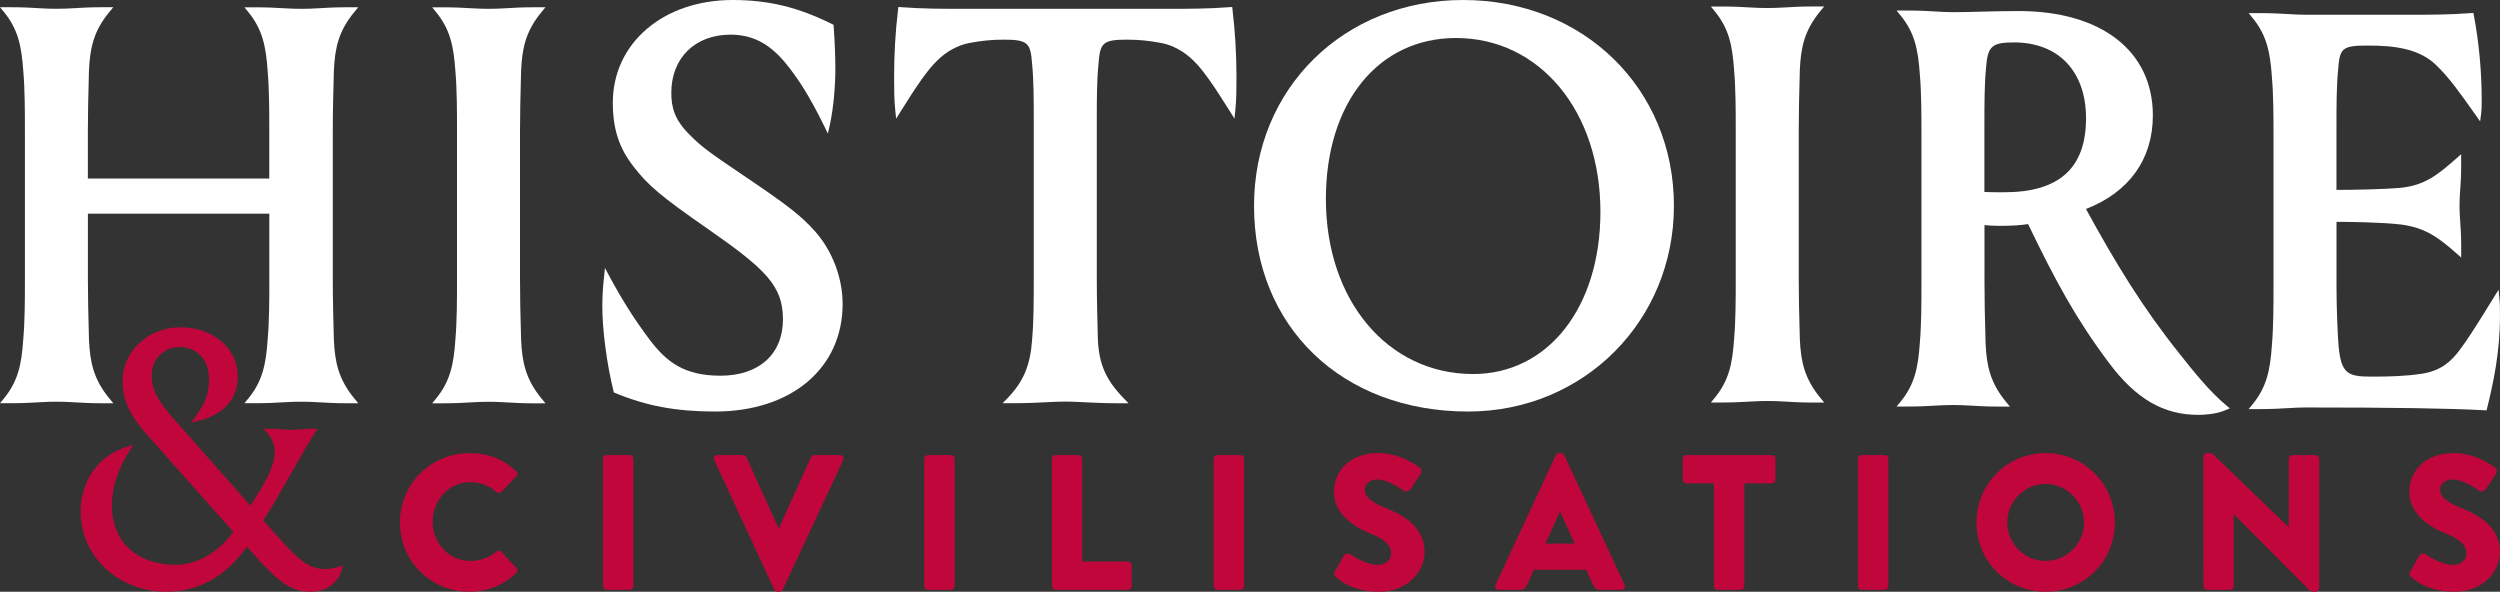
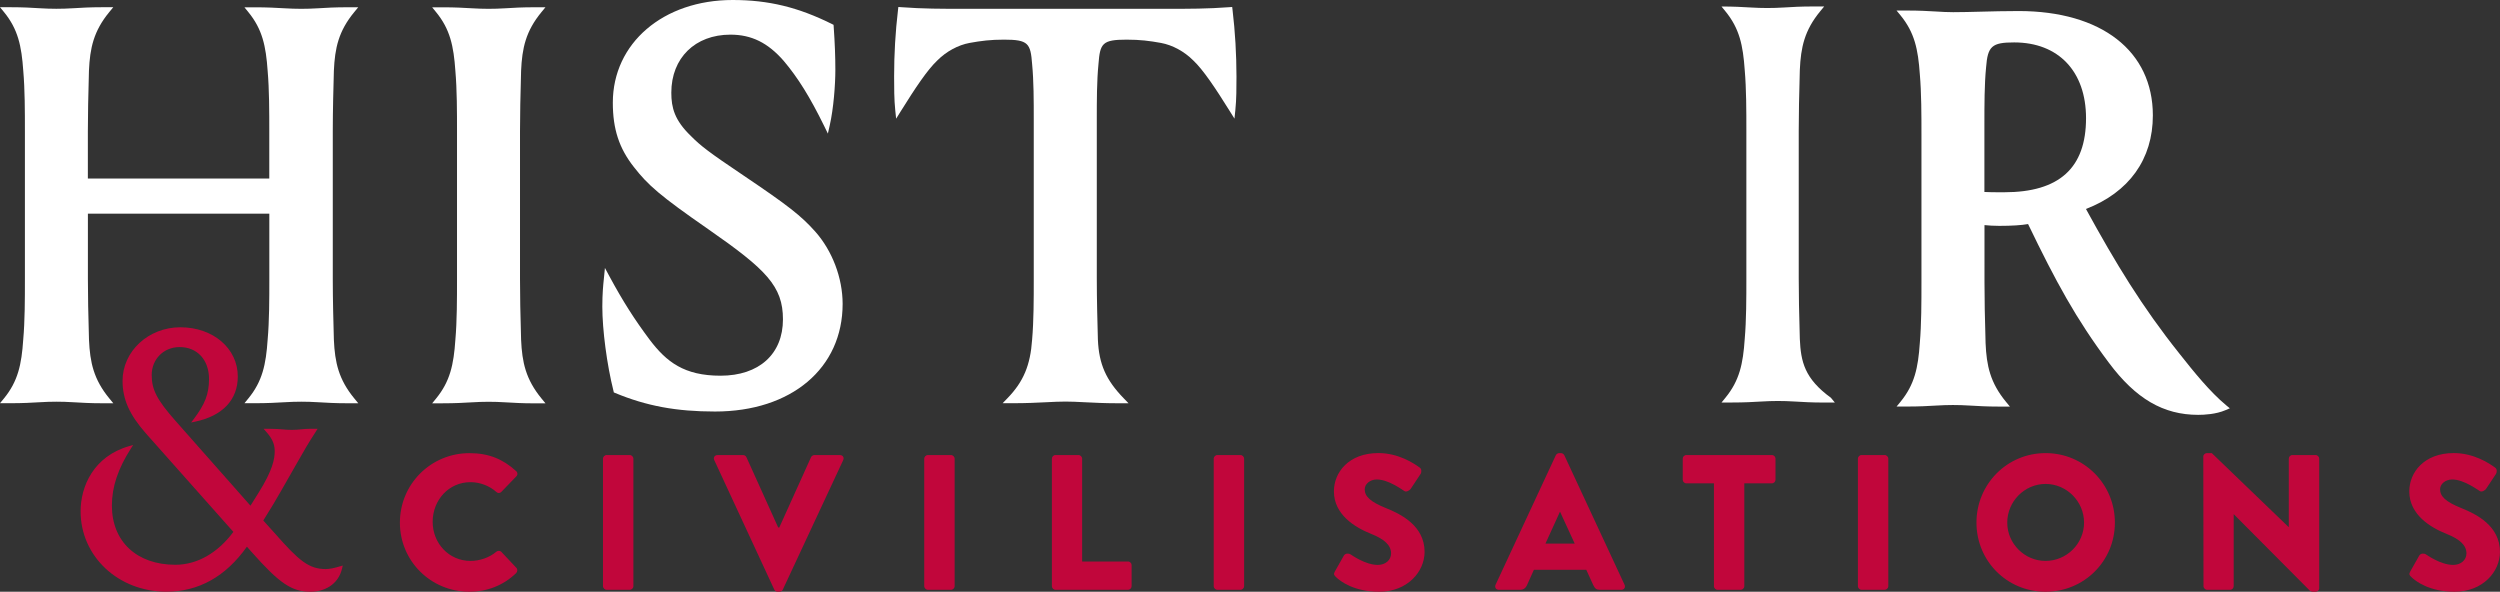
<svg xmlns="http://www.w3.org/2000/svg" version="1.1" id="Calque_1" x="0px" y="0px" viewBox="0 0 595.28 140.9" style="enable-background:new 0 0 595.28 140.9;" xml:space="preserve">
  <rect x="0" y="0" width="595.28" height="140.9" fill="#333333" stroke="none" />
  <style type="text/css">
	.st0{fill:#FFFFFF;}
	.st1{fill:#C1063B;}
</style>
  <path class="st0" d="M79.5,80.91c-0.11-3.86-0.26-9.56-0.26-14.49v-35.1c0-4.94,0.15-10.64,0.26-14.48  c0.24-5.41,1.11-9.42,4.86-13.97l0.94-1.14h-2.67c-2.84,0-4.95,0.12-6.82,0.24c-2.96,0.18-5.24,0.17-8.14,0  c-1.89-0.11-4.04-0.23-6.94-0.23h-2.53l0.93,1.14c3.34,4.08,4.19,8.07,4.6,14c0.39,4.46,0.39,9.77,0.39,14.45v11.18h-43.2V31.31  c0-3.77,0.09-8.51,0.26-14.48c0.24-5.4,1.11-9.42,4.85-13.97l0.94-1.14h-2.67c-2.84,0-4.95,0.12-6.82,0.24  c-2.96,0.18-5.24,0.17-8.09,0C7.54,1.84,5.44,1.72,2.53,1.72H0l0.94,1.14c3.34,4.08,4.19,8.06,4.6,14  c0.39,4.46,0.39,9.77,0.39,14.45v35.1c0,4.69,0,10-0.4,14.47c-0.4,5.92-1.25,9.91-4.59,13.99L0,96.01h2.53  c2.91,0,5.01-0.12,6.87-0.23c2.85-0.17,5.13-0.18,8.09,0c1.86,0.11,3.98,0.24,6.82,0.24h2.67l-0.94-1.14  c-3.74-4.55-4.61-8.57-4.85-13.96c-0.18-5.98-0.26-10.72-0.26-14.49V50.88h43.2v15.53c0,4.69,0,10-0.4,14.47  c-0.4,5.92-1.25,9.91-4.59,13.99l-0.93,1.14h2.53c2.91,0,5.05-0.12,6.94-0.23c2.9-0.17,5.18-0.18,8.14,0  c1.86,0.11,3.98,0.24,6.82,0.24h2.67l-0.94-1.14C80.62,90.32,79.74,86.3,79.5,80.91z" />
  <path class="st0" d="M124.08,80.91c-0.18-5.98-0.26-10.72-0.26-14.49v-35.1c0-3.77,0.09-8.51,0.26-14.48  c0.24-5.4,1.11-9.42,4.86-13.97l0.94-1.14h-2.67c-2.84,0-4.95,0.12-6.82,0.24c-2.96,0.18-5.24,0.17-8.09,0  c-1.86-0.11-3.96-0.23-6.87-0.23h-2.53l0.93,1.14c3.34,4.08,4.19,8.06,4.6,14c0.39,4.46,0.39,9.77,0.39,14.45v35.1  c0,4.69,0,10-0.39,14.47c-0.4,5.93-1.26,9.91-4.59,13.99l-0.93,1.14h2.53c2.9,0,5.01-0.12,6.87-0.23c2.85-0.17,5.13-0.18,8.09,0  c1.86,0.11,3.98,0.24,6.82,0.24h2.67l-0.94-1.14C125.19,90.32,124.32,86.3,124.08,80.91z" />
  <path class="st0" d="M194.11,55.13c-3.37-3.77-6.39-6.14-17.02-13.31c-8.41-5.65-10.24-7.09-12.56-9.42l-0.01-0.01  c-3.89-3.75-4.67-6.73-4.67-10.32c0-8.26,5.66-13.82,14.08-13.82c5,0,8.9,1.92,12.66,6.22c3.4,4.01,6.29,8.66,9.67,15.56l0.87,1.78  l0.44-1.94c0.92-4.07,1.34-9.7,1.34-13.22c0-3.17-0.12-6.36-0.4-10.34l-0.03-0.4l-0.36-0.18C190.07,1.72,182.99,0,174.46,0  c-16.54,0-28.54,10.28-28.54,24.45c0,6.28,1.5,10.87,5.03,15.34c3.33,4.26,6.06,6.72,17.7,14.79c13.77,9.58,17.78,13.55,17.78,21.46  c0,8.28-5.7,13.42-14.87,13.42c-8.65,0-12.86-3.28-16.86-8.56c-3.62-4.83-6.4-9.2-9.58-15.09l-1.08-2.01l-0.27,2.74  c-0.14,1.34-0.35,3.38-0.35,6.46c0,5.57,1.09,13.83,2.66,20.1l0.08,0.34l0.33,0.14c7.44,3.09,14.55,4.41,23.76,4.41  c18.18,0,30.39-10.3,30.39-25.64C200.63,66.17,198.19,59.73,194.11,55.13z" />
  <path class="st0" d="M293.48,2.33l-0.08-0.67l-0.67,0.05c-5.12,0.39-9.69,0.39-14.99,0.39h-48.17c-5.3,0-9.87,0-14.99-0.39  l-0.67-0.05l-0.08,0.67c-0.63,5.32-0.93,10.53-0.93,15.92c0,2.43,0,5.45,0.27,7.99l0.21,2.02l1.08-1.73  c3.53-5.66,6.36-9.9,8.74-12.15c2.15-2.15,4.95-3.66,7.68-4.16c2.72-0.49,4.93-0.78,8.19-0.78c5.79,0,6.32,0.88,6.69,5.83  c0.39,4.06,0.39,8.59,0.39,13.39v37.74c0,4.69,0,10-0.39,14.47c-0.42,6.11-2.06,10.02-5.87,13.95l-1.15,1.19h2.71  c2.9,0,5.42-0.12,7.64-0.23c1.75-0.09,3.26-0.16,4.63-0.16c1.31,0,2.81,0.07,4.55,0.16c2.23,0.11,4.76,0.24,7.6,0.24h2.84  l-1.15-1.19c-4.22-4.35-5.88-8.12-6.14-13.92c-0.11-3.88-0.26-9.59-0.26-14.49V28.67c0-4.8,0-9.33,0.4-13.41  c0.37-4.94,0.9-5.82,6.69-5.82c3.25,0,5.47,0.29,8.19,0.78c2.73,0.5,5.53,2.01,7.69,4.17c2.37,2.24,5.2,6.47,8.73,12.13l1.08,1.73  l0.21-2.02c0.27-2.54,0.27-5.56,0.27-7.99C294.41,12.86,294.11,7.66,293.48,2.33z" />
-   <path class="st0" d="M348.39,0c-28.38,0-49.79,21.06-49.79,49c0,28.85,20.96,48.99,50.98,48.99c27.47,0,49-21.52,49-48.99  C398.58,21.06,377,0,348.39,0z M346.68,9.05c19.93,0,34.4,17.41,34.4,41.39c0,22.74-12.46,38.62-30.31,38.62  c-20.32,0-35.06-17.52-35.06-41.66C315.71,24.47,328.15,9.05,346.68,9.05z" />
-   <path class="st0" d="M428.56,80.72c-0.18-6-0.26-10.74-0.26-14.49v-35.1c0-3.75,0.09-8.5,0.26-14.48c0.24-5.4,1.11-9.42,4.86-13.97  l0.94-1.14h-2.67c-2.84,0-4.95,0.12-6.82,0.24c-2.96,0.18-5.24,0.17-8.09,0c-1.86-0.11-3.96-0.23-6.87-0.23h-2.53l0.93,1.14  c3.34,4.08,4.19,8.06,4.6,14c0.39,4.46,0.39,9.77,0.39,14.45v35.1c0,4.69,0,10-0.39,14.47c-0.4,5.93-1.25,9.91-4.59,13.99  l-0.93,1.14h2.53c2.9,0,5.01-0.12,6.87-0.23c2.85-0.17,5.12-0.18,8.09,0c1.86,0.11,3.98,0.24,6.82,0.24h2.67l-0.94-1.14  C429.67,90.13,428.8,86.11,428.56,80.72z" />
+   <path class="st0" d="M428.56,80.72c-0.18-6-0.26-10.74-0.26-14.49v-35.1c0-3.75,0.09-8.5,0.26-14.48c0.24-5.4,1.11-9.42,4.86-13.97  l0.94-1.14h-2.67c-2.84,0-4.95,0.12-6.82,0.24c-2.96,0.18-5.24,0.17-8.09,0c-1.86-0.11-3.96-0.23-6.87-0.23l0.93,1.14  c3.34,4.08,4.19,8.06,4.6,14c0.39,4.46,0.39,9.77,0.39,14.45v35.1c0,4.69,0,10-0.39,14.47c-0.4,5.93-1.25,9.91-4.59,13.99  l-0.93,1.14h2.53c2.9,0,5.01-0.12,6.87-0.23c2.85-0.17,5.12-0.18,8.09,0c1.86,0.11,3.98,0.24,6.82,0.24h2.67l-0.94-1.14  C429.67,90.13,428.8,86.11,428.56,80.72z" />
  <path class="st0" d="M530.05,96.48c-3.83-3.19-7.59-7.83-11.12-12.3c-8.91-11.17-15.16-21.5-22.24-34.42  c10.28-3.98,15.93-11.86,15.93-22.28c0-15.33-12.25-24.85-31.97-24.85c-3.27,0-6.3,0.08-8.98,0.15c-2.34,0.06-4.53,0.12-6.59,0.12  c-1.37,0-2.63-0.07-4.09-0.16c-1.86-0.11-3.96-0.23-6.87-0.23h-2.53l0.94,1.14c3.34,4.08,4.19,8.06,4.6,14  c0.39,4.46,0.39,9.77,0.39,14.45v35.1c0,4.69,0,10-0.39,14.47c-0.4,5.93-1.26,9.91-4.59,13.99l-0.94,1.14h2.53  c2.9,0,5.01-0.12,6.87-0.23c2.85-0.17,5.13-0.18,8.09,0c1.86,0.11,3.98,0.24,6.82,0.24h2.67l-0.94-1.14  c-3.74-4.55-4.62-8.57-4.85-13.96c-0.18-5.97-0.26-10.71-0.26-14.49V53.6c0.95,0.1,2.26,0.18,3.52,0.18c2.99,0,5.29-0.15,6.86-0.43  c6.6,13.68,11.43,22.6,19.23,33.01c6.41,8.59,12.97,12.42,21.28,12.42c1.45,0,4.22-0.14,6.48-1.11l1.05-0.45L530.05,96.48z   M496.71,28.14c0,11.87-6.38,17.64-19.49,17.64c-2.31,0-3.66,0-4.71-0.07V29.59c0-4.65,0-9.47,0.4-13.54  c0.38-5.06,1.38-5.95,6.69-5.95C490.15,10.1,496.71,17.01,496.71,28.14z" />
-   <path class="st0" d="M595.14,71.05l-0.2-2.06l-1.09,1.76c-3.9,6.32-6.21,10.03-8.28,12.74c-1.9,2.49-4.32,4.88-9.18,5.54  c-3.68,0.54-7.15,0.65-11.9,0.65c-5.51,0-6.99-0.83-7.62-7.02c-0.26-2.64-0.52-9.73-0.52-14.31V52.82  c2.83,0.01,10.92,0.09,15.44,0.65c5.84,0.78,8.97,3.21,13.09,6.83l1.16,1.02v-2.86c0-2.31-0.12-4.06-0.23-5.6  c-0.09-1.3-0.17-2.53-0.17-3.9c0-1.38,0.08-2.58,0.17-3.86c0.1-1.48,0.22-3.16,0.22-5.38v-3l-1.16,1.02  c-4.44,3.91-7.45,6.33-13.06,6.96c-4.17,0.39-11.37,0.51-15.47,0.52V30.08c0-4.65,0-9.47,0.4-13.54c0.37-4.9,0.85-5.69,6.69-5.69  c3.87,0,6.41,0.14,9.59,0.9c2.91,0.73,5.29,2,7.08,3.78c3.09,2.96,5.56,6.46,9.3,11.75l1.15,1.63l0.23-1.78  c0.14-1.1,0.14-2.31,0.14-3.39c0-6.67-0.66-13.79-1.86-20.06l-0.12-0.61l-0.62,0.05c-5.12,0.39-9.42,0.39-14.86,0.39h-24.54  c-1.37,0-2.63-0.07-4.09-0.16c-1.86-0.11-3.96-0.23-6.87-0.23h-2.53l0.93,1.14c3.34,4.08,4.19,8.06,4.6,14  c0.39,4.46,0.39,9.77,0.39,14.45v35.1c0,4.69,0,10-0.39,14.47c-0.41,5.92-1.26,9.91-4.6,13.99l-0.93,1.14h2.53  c2.9,0,5.01-0.12,6.87-0.23c1.46-0.09,2.72-0.16,4.09-0.16c20.86,0,34.39,0.21,42.58,0.66l0.58,0.03l0.14-0.56  c1.48-6.04,3.05-13.21,3.05-21.94C595.28,73.9,595.28,72.41,595.14,71.05z" />
  <path class="st1" d="M81.04,134.83c-1.56,0.47-2.61,0.67-3.49,0.67c-3.99,0-6.37-1.98-11.96-8.34l-2.9-3.22l2.34-3.8  c1.16-1.94,2.55-4.38,3.77-6.53l2.05-3.59c1.69-2.97,2.46-4.32,4.43-7.38l0.35-0.54h-1.67c-0.91,0-1.6,0.07-2.25,0.13  c-0.67,0.06-1.31,0.13-2.19,0.13c-0.9,0-1.52-0.06-2.17-0.11c-0.78-0.07-1.58-0.14-2.96-0.14h-1.63l0.52,0.58  c1.32,1.48,2.13,2.79,2.13,4.72c0,1.88-0.46,4.53-3.88,9.98l-1.89,3.02l-17.89-20.24c-4.37-4.95-5.63-7.39-5.63-10.87  c0-3.79,2.86-6.66,6.65-6.66c4.19,0,7,3.05,7,7.6c0,3.53-0.96,6.04-3.69,9.61l-0.57,0.75l0.92-0.19c6.57-1.38,10.19-5.2,10.19-10.77  c0-6.68-5.88-11.71-13.68-11.71c-7.59,0-13.76,5.71-13.76,12.74c0,4.4,1.61,8.03,5.56,12.53l20.83,23.45  c-3.76,5.05-8.65,7.83-13.82,7.83c-9.18,0-15.11-5.53-15.11-14.09c0-4.46,1.45-8.8,4.56-13.65l0.5-0.78l-0.89,0.25  c-8.56,2.43-11.62,9.63-11.62,15.54c0,10.74,8.97,19.14,20.43,19.14c7.69,0,14.13-3.61,19.17-10.72l1.07,1.21  c6.7,7.56,9.6,9.52,14.1,9.52c3.03,0,6.59-1.49,7.52-5.66l0.13-0.58L81.04,134.83z" />
  <path class="st1" d="M574.14,137.37c1.05,1.05,4.35,3.53,10.31,3.53c6.74,0,10.82-4.77,10.82-9.49c0-6.23-5.68-9.03-9.26-10.45  c-3.62-1.47-5-2.75-5-4.45c0-1.24,1.24-2.34,2.89-2.34c2.8,0,6.14,2.52,6.56,2.75c0.41,0.32,1.24-0.09,1.56-0.6l2.34-3.53  c0.18-0.32,0.28-1.15-0.28-1.47c-1.37-1.01-5.04-3.44-9.81-3.44c-7.06,0-10.59,4.59-10.59,9.12c0,5.5,4.95,8.57,8.89,10.13  c3.12,1.24,4.72,2.7,4.72,4.63c0,1.61-1.33,2.75-3.16,2.75c-3.03,0-6.33-2.43-6.51-2.52c-0.32-0.23-1.19-0.32-1.56,0.28l-2.15,3.8  C573.55,136.73,573.68,136.91,574.14,137.37 M524.68,139.57c0,0.46,0.41,0.87,0.87,0.87h5.45c0.5,0,0.87-0.41,0.87-0.87v-17.1h0.05  l18.11,18.2c0.09,0.09,0.46,0.23,0.6,0.23h0.73c0.46,0,0.87-0.37,0.87-0.83v-30.85c0-0.46-0.41-0.87-0.87-0.87h-5.5  c-0.5,0-0.87,0.41-0.87,0.87v16.27h-0.05l-18.29-17.6h-1.15c-0.46,0-0.87,0.37-0.87,0.83L524.68,139.57z M477.95,124.44  c0-5.04,4.12-9.21,9.12-9.21c5.04,0,9.17,4.17,9.17,9.21c0,5-4.13,9.12-9.17,9.12C482.08,133.57,477.95,129.44,477.95,124.44   M470.62,124.44c0,9.17,7.29,16.46,16.46,16.46c9.17,0,16.5-7.29,16.5-16.46s-7.33-16.55-16.5-16.55  C477.91,107.89,470.62,115.27,470.62,124.44 M442.39,139.57c0,0.46,0.41,0.87,0.87,0.87h5.5c0.46,0,0.87-0.41,0.87-0.87v-30.35  c0-0.46-0.41-0.87-0.87-0.87h-5.5c-0.46,0-0.87,0.41-0.87,0.87V139.57z M408.1,139.57c0,0.46,0.41,0.87,0.87,0.87h5.5  c0.46,0,0.87-0.41,0.87-0.87v-24.48h6.56c0.5,0,0.87-0.41,0.87-0.87v-5c0-0.46-0.37-0.87-0.87-0.87h-20.35  c-0.5,0-0.87,0.41-0.87,0.87v5c0,0.46,0.37,0.87,0.87,0.87h6.56V139.57z M367.99,129.44l3.44-7.56h0.05l3.48,7.56H367.99z   M356.9,140.44h5.04c0.92,0,1.42-0.55,1.65-1.1l1.65-3.67h12.47l1.65,3.62c0.41,0.87,0.78,1.15,1.6,1.15h5.09  c0.69,0,1.05-0.6,0.78-1.19l-14.35-30.85c-0.14-0.28-0.46-0.5-0.78-0.5h-0.46c-0.32,0-0.64,0.23-0.78,0.5l-14.35,30.85  C355.85,139.85,356.21,140.44,356.9,140.44 M318.08,137.37c1.05,1.05,4.35,3.53,10.31,3.53c6.74,0,10.82-4.77,10.82-9.49  c0-6.23-5.68-9.03-9.26-10.45c-3.62-1.47-5-2.75-5-4.45c0-1.24,1.24-2.34,2.89-2.34c2.8,0,6.14,2.52,6.56,2.75  c0.41,0.32,1.24-0.09,1.56-0.6l2.34-3.53c0.18-0.32,0.27-1.15-0.28-1.47c-1.37-1.01-5.04-3.44-9.81-3.44  c-7.06,0-10.59,4.59-10.59,9.12c0,5.5,4.95,8.57,8.89,10.13c3.12,1.24,4.72,2.7,4.72,4.63c0,1.61-1.33,2.75-3.16,2.75  c-3.02,0-6.33-2.43-6.51-2.52c-0.32-0.23-1.19-0.32-1.56,0.28l-2.15,3.8C317.49,136.73,317.63,136.91,318.08,137.37 M289,139.57  c0,0.46,0.41,0.87,0.87,0.87h5.5c0.46,0,0.87-0.41,0.87-0.87v-30.35c0-0.46-0.41-0.87-0.87-0.87h-5.5c-0.46,0-0.87,0.41-0.87,0.87  V139.57z M250.47,139.57c0,0.46,0.37,0.87,0.87,0.87h17.24c0.5,0,0.87-0.41,0.87-0.87v-5c0-0.46-0.37-0.87-0.87-0.87h-10.91v-24.48  c0-0.46-0.41-0.87-0.87-0.87h-5.46c-0.5,0-0.87,0.41-0.87,0.87V139.57z M220.07,139.57c0,0.46,0.41,0.87,0.87,0.87h5.5  c0.46,0,0.87-0.41,0.87-0.87v-30.35c0-0.46-0.41-0.87-0.87-0.87h-5.5c-0.46,0-0.87,0.41-0.87,0.87V139.57z M184.37,140.4  c0.14,0.28,0.41,0.5,0.78,0.5h0.46c0.37,0,0.64-0.23,0.78-0.5l14.39-30.85c0.28-0.6-0.09-1.19-0.78-1.19h-6.1  c-0.37,0-0.69,0.28-0.78,0.5l-7.56,16.73h-0.27l-7.56-16.73c-0.09-0.23-0.41-0.5-0.78-0.5h-6.1c-0.69,0-1.05,0.6-0.78,1.19  L184.37,140.4z M143.58,139.57c0,0.46,0.41,0.87,0.87,0.87h5.5c0.46,0,0.87-0.41,0.87-0.87v-30.35c0-0.46-0.41-0.87-0.87-0.87h-5.5  c-0.46,0-0.87,0.41-0.87,0.87V139.57z M95.22,124.44c0,9.17,7.38,16.46,16.55,16.46c4.08,0,8.02-1.42,11.14-4.45  c0.32-0.32,0.37-0.92,0.05-1.24l-3.58-3.8c-0.28-0.32-0.87-0.32-1.19-0.05c-1.65,1.42-3.99,2.2-6.14,2.2  c-5.18,0-9.03-4.22-9.03-9.31c0-5.13,3.8-9.44,8.99-9.44c2.25,0,4.49,0.83,6.19,2.34c0.32,0.32,0.82,0.32,1.15,0l3.58-3.71  c0.37-0.37,0.37-0.92-0.05-1.28c-3.12-2.84-6.51-4.26-11.09-4.26C102.6,107.89,95.22,115.27,95.22,124.44" />
</svg>